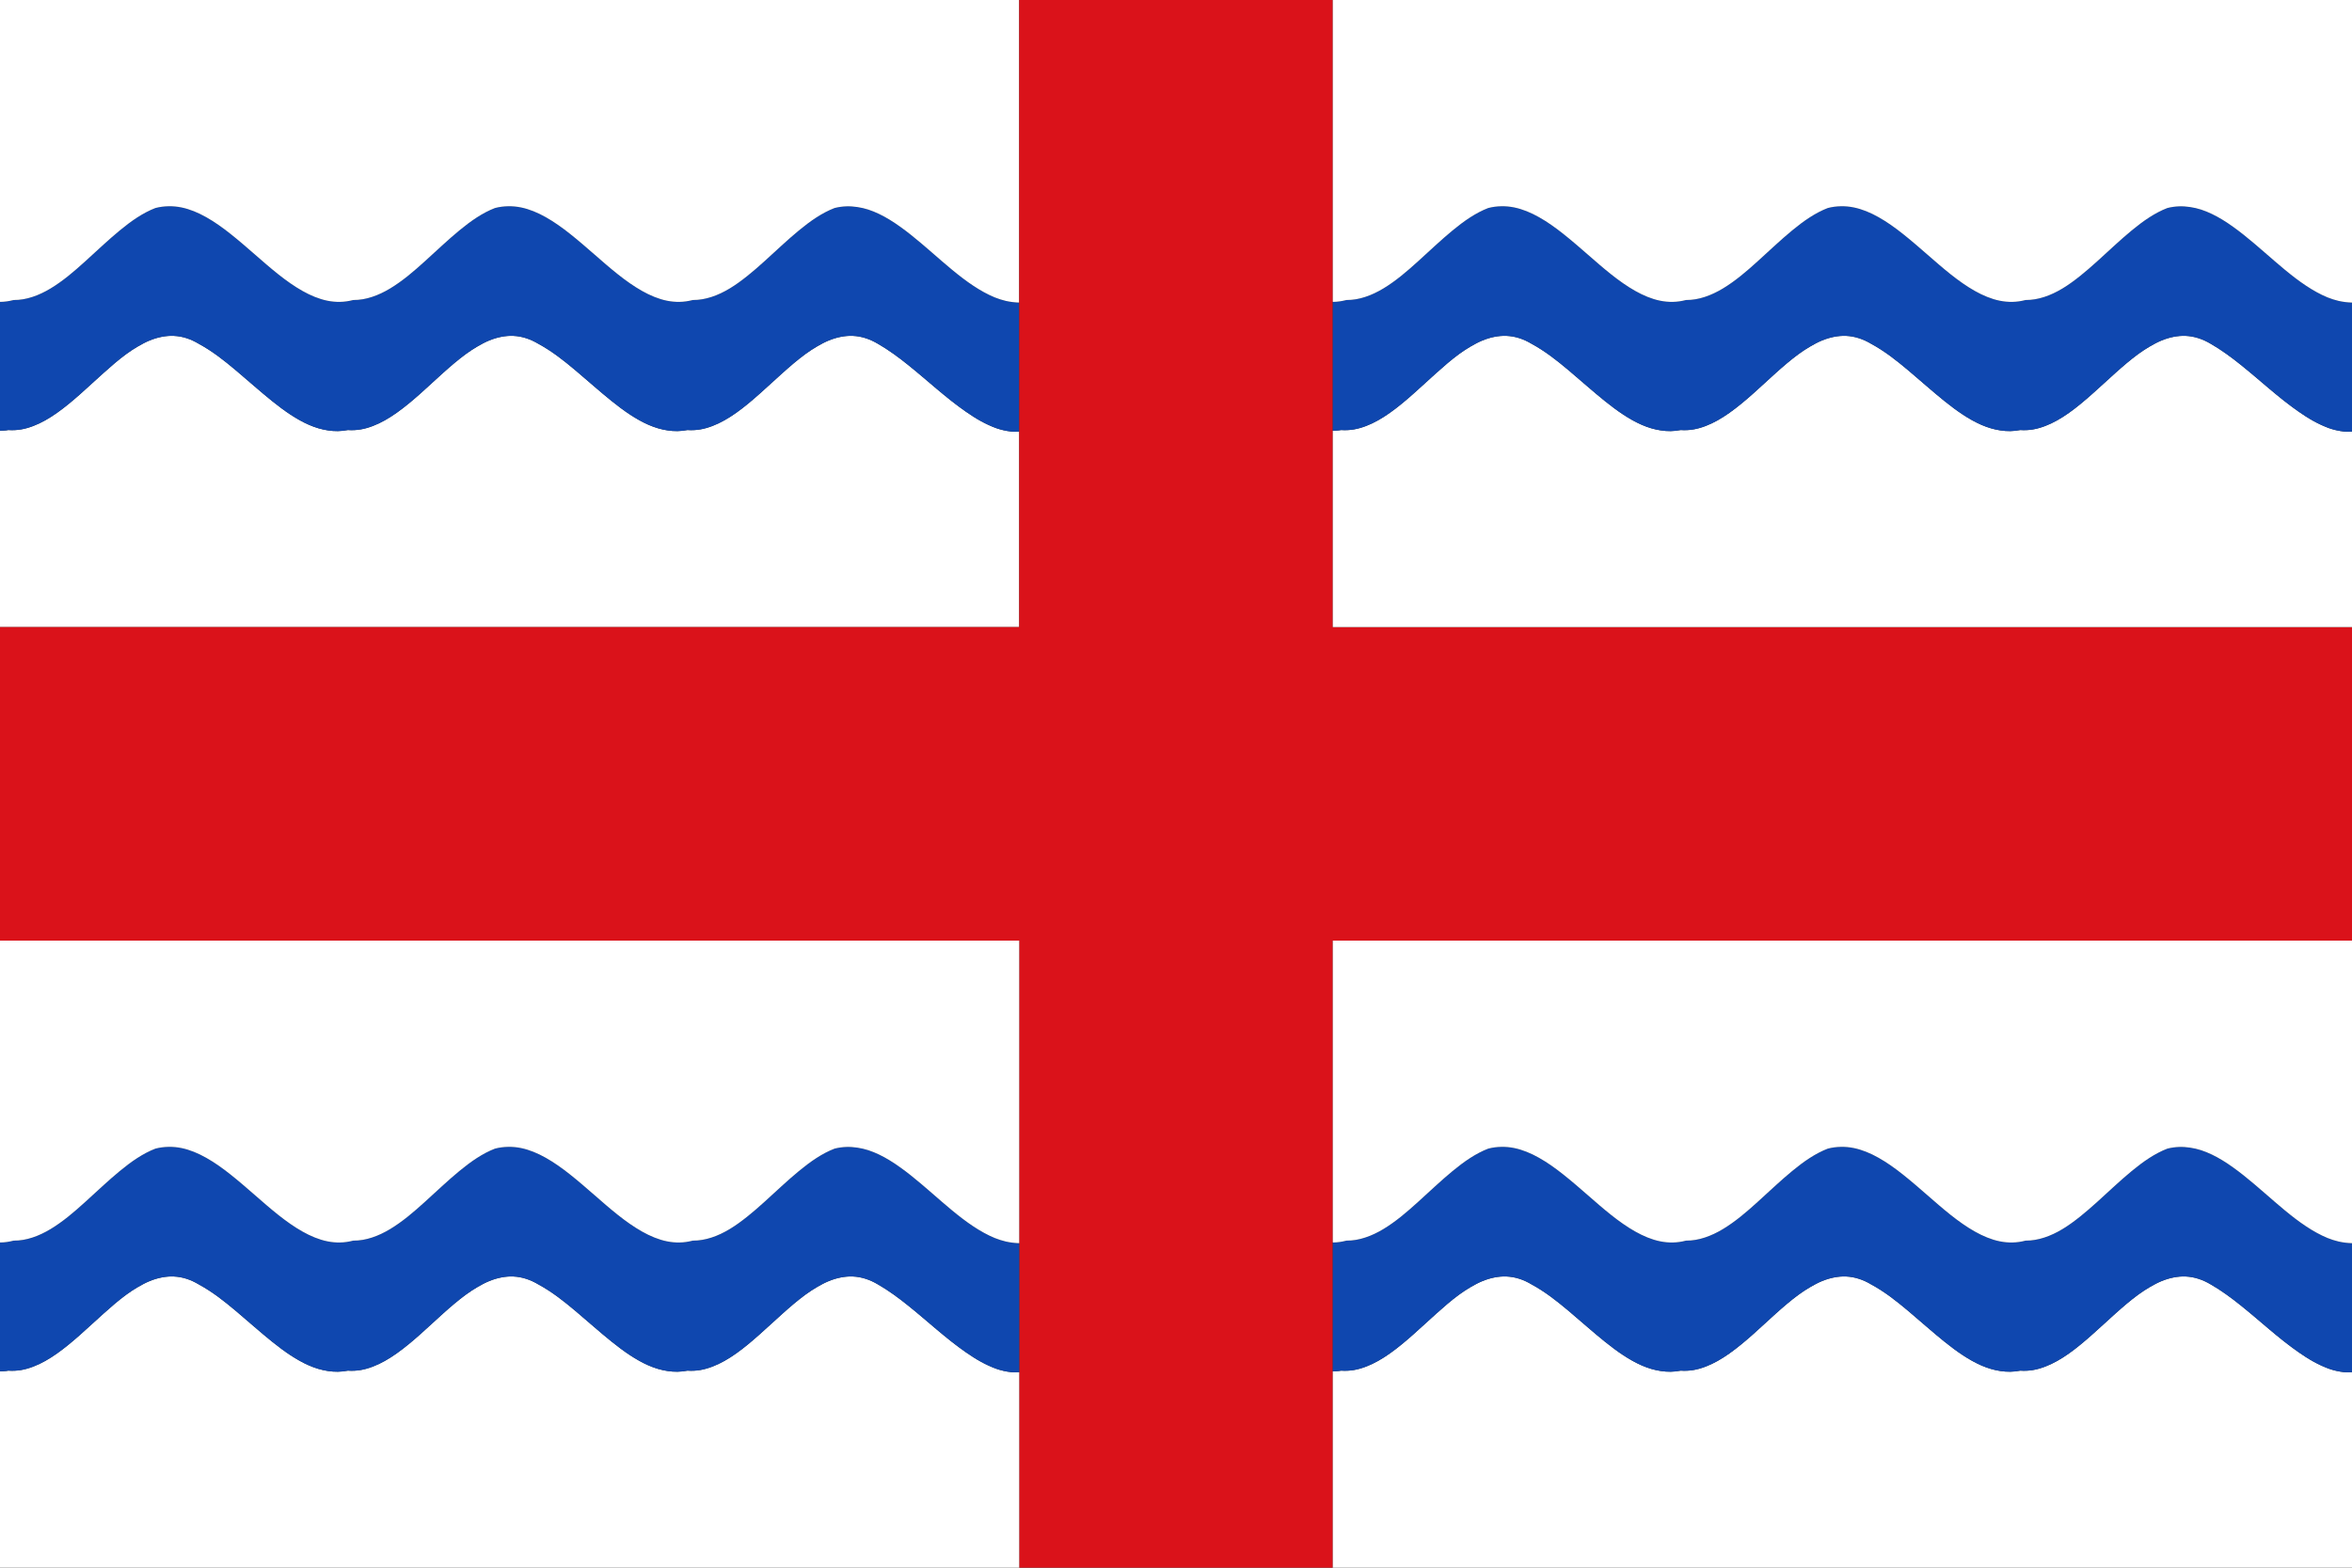
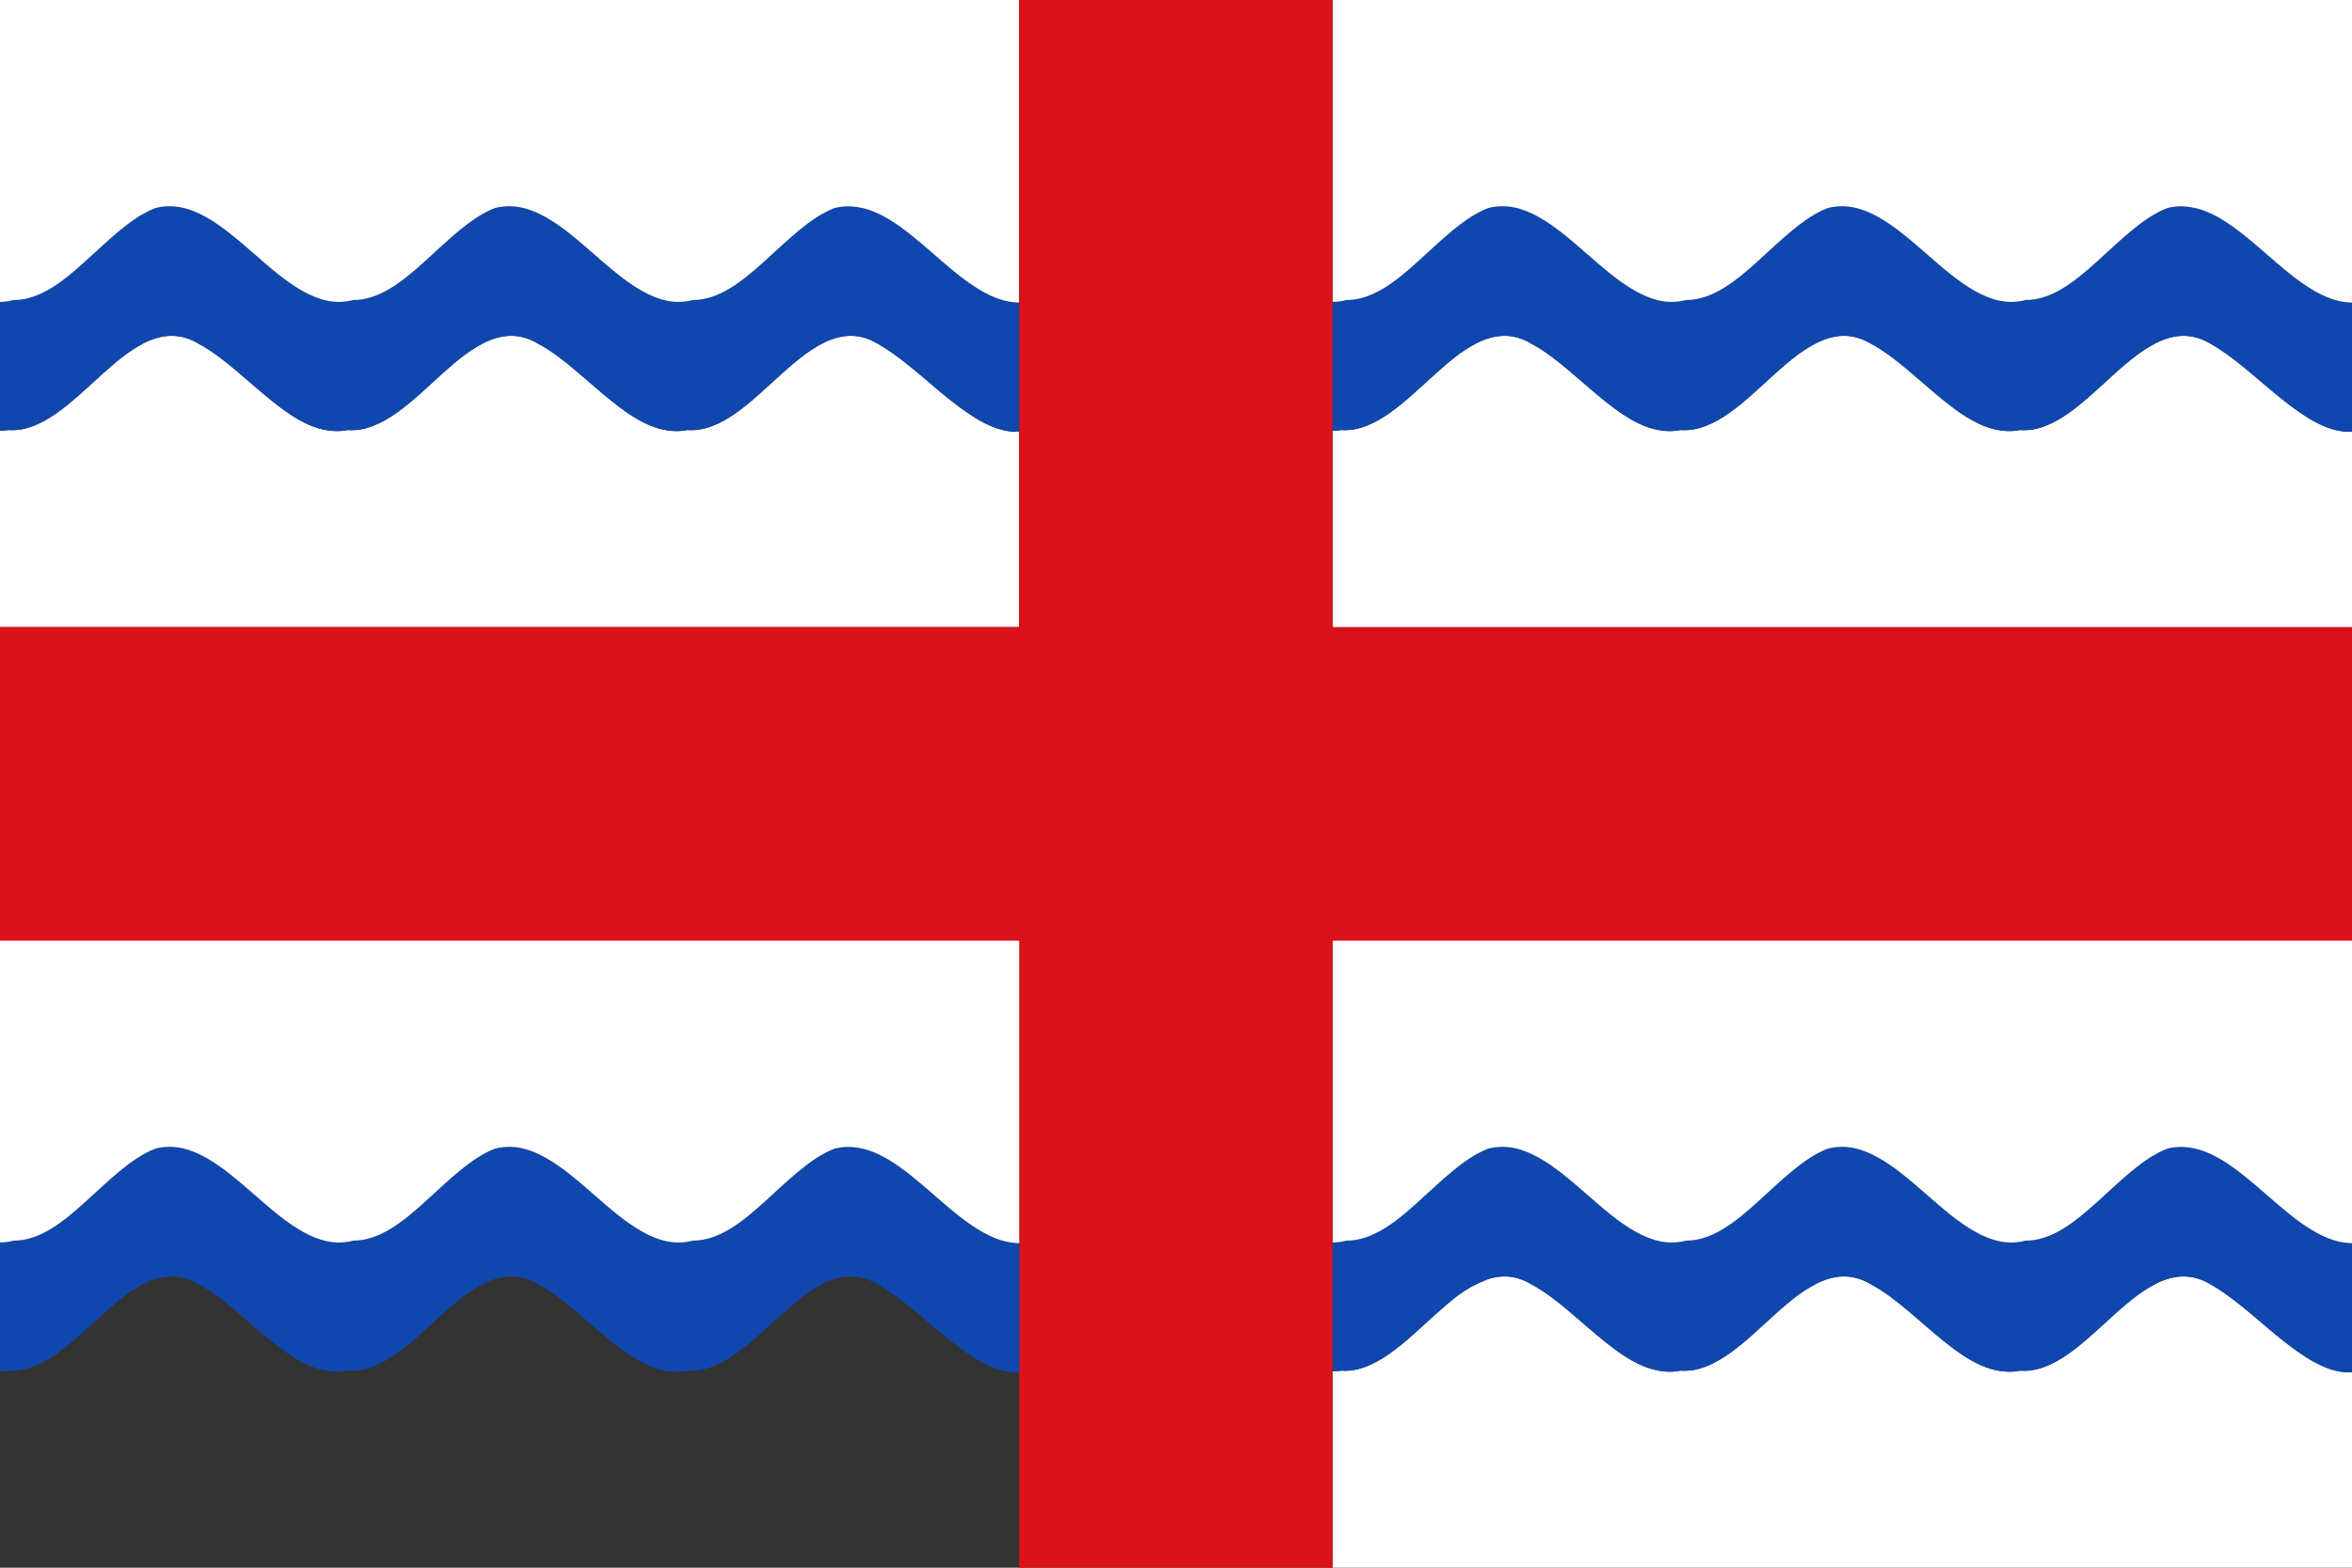
<svg xmlns="http://www.w3.org/2000/svg" xmlns:ns1="http://sodipodi.sourceforge.net/DTD/sodipodi-0.dtd" xmlns:ns2="http://www.inkscape.org/namespaces/inkscape" width="750" height="500" id="svg4137" ns1:version="0.32" ns2:version="0.45.1" version="1.0" ns1:docbase="C:\TIIKERI\Liput\Espanja\Castilla y Léon\León - kunnat\svg" ns1:docname="Santa_Cristina_de_Valmadrigal.svg" ns2:output_extension="org.inkscape.output.svg.inkscape">
  <rect width="100%" height="100%" fill="#333333" stroke="none" />
  <defs id="defs4139" />
  <ns1:namedview id="base" pagecolor="#ffffff" bordercolor="#666666" borderopacity="1.0" gridtolerance="10000" guidetolerance="10" objecttolerance="10" ns2:pageopacity="0.0" ns2:pageshadow="2" ns2:zoom="0.695835" ns2:cx="363.62069" ns2:cy="256.25328" ns2:document-units="px" ns2:current-layer="layer1" height="500px" width="750px" showguides="true" ns2:guide-bbox="true" ns2:window-width="1024" ns2:window-height="712" ns2:window-x="-4" ns2:window-y="-4">
    <ns1:guide orientation="vertical" position="0" id="guide4210" />
  </ns1:namedview>
  <g ns2:label="Layer 1" ns2:groupmode="layer" id="layer1">
    <g id="g4269">
      <g id="g4240">
        <path style="fill:#ffffff;fill-opacity:1;stroke:none;stroke-opacity:1" d="M 325 137.656 C 324.114 137.664 323.235 137.727 322.344 137.625 C 320.771 137.445 319.204 137.093 317.594 136.531 C 315.948 135.917 314.32 135.164 312.719 134.281 C 311.118 133.398 309.536 132.367 307.969 131.281 C 304.834 129.109 301.755 126.617 298.688 124.031 C 295.62 121.445 292.556 118.783 289.469 116.312 C 287.925 115.077 286.377 113.888 284.812 112.781 C 283.248 111.674 281.66 110.631 280.062 109.719 C 278.68 108.882 277.314 108.269 275.969 107.844 C 274.623 107.419 273.313 107.187 272 107.125 C 270.687 107.063 269.379 107.186 268.094 107.438 C 266.809 107.689 265.543 108.077 264.281 108.594 C 263.019 109.111 261.775 109.766 260.531 110.5 C 259.288 111.234 258.042 112.036 256.812 112.938 C 254.353 114.74 251.903 116.85 249.469 119.031 C 247.035 121.213 244.602 123.485 242.156 125.656 C 239.71 127.827 237.278 129.886 234.781 131.656 C 233.533 132.541 232.268 133.351 231 134.062 C 229.732 134.774 228.448 135.385 227.156 135.875 C 225.864 136.365 224.571 136.75 223.25 136.969 C 221.929 137.188 220.574 137.257 219.219 137.156 C 218.149 137.367 217.081 137.48 216.031 137.5 C 214.981 137.52 213.939 137.432 212.906 137.281 C 210.841 136.979 208.818 136.372 206.812 135.5 C 204.807 134.628 202.837 133.507 200.875 132.219 C 198.913 130.931 196.966 129.457 195.031 127.906 C 191.162 124.804 187.32 121.328 183.469 118.094 C 181.543 116.476 179.632 114.921 177.688 113.5 C 175.743 112.079 173.761 110.789 171.781 109.719 C 170.398 108.883 169.033 108.269 167.688 107.844 C 166.342 107.419 165.032 107.187 163.719 107.125 C 162.406 107.063 161.098 107.186 159.812 107.438 C 158.527 107.689 157.262 108.077 156 108.594 C 154.738 109.111 153.494 109.766 152.25 110.5 C 151.006 111.234 149.761 112.036 148.531 112.938 C 146.071 114.74 143.622 116.85 141.188 119.031 C 138.753 121.213 136.352 123.485 133.906 125.656 C 131.46 127.827 128.996 129.886 126.5 131.656 C 125.252 132.541 123.987 133.351 122.719 134.062 C 121.451 134.774 120.167 135.385 118.875 135.875 C 117.583 136.365 116.29 136.75 114.969 136.969 C 113.647 137.188 112.293 137.257 110.938 137.156 C 109.868 137.367 108.8 137.48 107.75 137.5 C 106.7 137.52 105.657 137.432 104.625 137.281 C 102.56 136.979 100.537 136.372 98.531 135.5 C 96.526 134.628 94.556 133.507 92.594 132.219 C 90.631 130.931 88.684 129.457 86.75 127.906 C 82.881 124.804 79.039 121.328 75.188 118.094 C 73.262 116.476 71.351 114.921 69.406 113.5 C 67.461 112.079 65.48 110.789 63.5 109.719 C 62.117 108.883 60.783 108.269 59.438 107.844 C 58.092 107.419 56.75 107.187 55.438 107.125 C 54.125 107.063 52.816 107.186 51.531 107.438 C 50.246 107.689 48.981 108.077 47.719 108.594 C 46.457 109.111 45.212 109.766 43.969 110.5 C 42.725 111.234 41.48 112.036 40.25 112.938 C 37.79 114.74 35.372 116.85 32.938 119.031 C 30.503 121.213 28.071 123.485 25.625 125.656 C 23.179 127.827 20.715 129.886 18.219 131.656 C 16.971 132.541 15.705 133.351 14.438 134.062 C 13.17 134.774 11.886 135.385 10.594 135.875 C 9.301 136.365 8.009 136.75 6.688 136.969 C 5.366 137.188 4.012 137.257 2.656 137.156 C 1.759 137.351 0.883 137.322 0 137.375 L 0 200 L 325 200 L 325 137.656 z " id="path4238" />
        <path style="fill:#0f47af;fill-opacity:1;stroke:none;stroke-opacity:1" d="M 325 96.5 C 323.589 96.463 322.164 96.296 320.719 95.969 C 319.535 95.683 318.349 95.314 317.188 94.844 C 316.026 94.374 314.892 93.812 313.75 93.188 C 311.465 91.939 309.198 90.408 306.969 88.719 C 302.509 85.34 298.154 81.32 293.75 77.594 C 291.548 75.731 289.323 73.94 287.094 72.344 C 284.864 70.747 282.628 69.344 280.344 68.25 C 279.202 67.703 278.036 67.221 276.875 66.844 C 275.714 66.467 274.558 66.209 273.375 66.031 C 272.192 65.854 270.99 65.761 269.781 65.812 C 268.572 65.864 267.363 66.034 266.125 66.344 C 264.166 67.096 262.234 68.128 260.344 69.344 C 258.454 70.559 256.595 71.981 254.75 73.5 C 251.06 76.539 247.426 80.017 243.781 83.312 C 241.959 84.96 240.127 86.559 238.281 88.031 C 236.436 89.504 234.579 90.862 232.688 92 C 230.796 93.138 228.898 94.045 226.938 94.688 C 225.957 95.009 224.939 95.27 223.938 95.438 C 222.936 95.605 221.932 95.693 220.906 95.688 C 219.494 96.06 218.096 96.254 216.719 96.281 C 215.342 96.308 214.003 96.179 212.656 95.906 C 211.309 95.634 209.978 95.214 208.656 94.688 C 207.335 94.161 206.019 93.515 204.719 92.781 C 202.118 91.314 199.546 89.49 197 87.469 C 194.454 85.448 191.935 83.237 189.406 81.031 C 186.878 78.826 184.329 76.615 181.781 74.594 C 179.233 72.573 176.668 70.749 174.062 69.281 C 172.76 68.547 171.449 67.902 170.125 67.375 C 168.801 66.848 167.475 66.43 166.125 66.156 C 164.775 65.883 163.412 65.755 162.031 65.781 C 160.65 65.808 159.26 65.972 157.844 66.344 C 155.885 67.096 153.953 68.128 152.062 69.344 C 150.172 70.559 148.313 71.981 146.469 73.5 C 142.779 76.539 139.145 80.017 135.5 83.312 C 133.678 84.96 131.877 86.559 130.031 88.031 C 128.186 89.504 126.298 90.862 124.406 92 C 122.515 93.138 120.616 94.045 118.656 94.688 C 117.676 95.009 116.689 95.27 115.688 95.438 C 114.686 95.605 113.651 95.693 112.625 95.688 C 111.213 96.06 109.814 96.254 108.438 96.281 C 107.061 96.308 105.722 96.179 104.375 95.906 C 103.028 95.634 101.696 95.214 100.375 94.688 C 99.054 94.161 97.738 93.515 96.438 92.781 C 93.836 91.314 91.265 89.49 88.719 87.469 C 86.173 85.448 83.653 83.237 81.125 81.031 C 78.597 78.826 76.048 76.615 73.5 74.594 C 70.952 72.573 68.387 70.749 65.781 69.281 C 64.478 68.547 63.168 67.902 61.844 67.375 C 60.52 66.848 59.194 66.43 57.844 66.156 C 56.494 65.883 55.131 65.755 53.75 65.781 C 52.369 65.808 50.979 65.972 49.562 66.344 C 47.604 67.096 45.671 68.128 43.781 69.344 C 41.891 70.559 40.032 71.981 38.188 73.5 C 34.498 76.539 30.863 80.017 27.219 83.312 C 25.396 84.96 23.595 86.559 21.75 88.031 C 19.905 89.504 18.016 90.862 16.125 92 C 14.234 93.138 12.335 94.045 10.375 94.688 C 9.395 95.009 8.408 95.27 7.406 95.438 C 6.405 95.605 5.37 95.693 4.344 95.688 C 2.932 96.06 1.564 96.254 0.188 96.281 C 0.124 96.282 0.063 96.249 0 96.25 L 0 137.375 C 0.883 137.322 1.759 137.351 2.656 137.156 C 4.012 137.257 5.366 137.188 6.688 136.969 C 8.009 136.75 9.301 136.365 10.594 135.875 C 11.886 135.385 13.17 134.774 14.438 134.062 C 15.705 133.351 16.971 132.541 18.219 131.656 C 20.715 129.886 23.179 127.827 25.625 125.656 C 28.071 123.485 30.503 121.213 32.938 119.031 C 35.372 116.85 37.79 114.74 40.25 112.938 C 41.48 112.036 42.725 111.234 43.969 110.5 C 45.212 109.766 46.457 109.111 47.719 108.594 C 48.981 108.077 50.246 107.689 51.531 107.438 C 52.816 107.186 54.125 107.063 55.438 107.125 C 56.75 107.187 58.092 107.419 59.438 107.844 C 60.783 108.269 62.117 108.883 63.5 109.719 C 65.48 110.789 67.461 112.079 69.406 113.5 C 71.351 114.921 73.262 116.476 75.188 118.094 C 79.039 121.328 82.881 124.804 86.75 127.906 C 88.684 129.457 90.631 130.931 92.594 132.219 C 94.556 133.507 96.526 134.628 98.531 135.5 C 100.537 136.372 102.56 136.979 104.625 137.281 C 105.657 137.432 106.7 137.52 107.75 137.5 C 108.8 137.48 109.868 137.367 110.938 137.156 C 112.293 137.257 113.647 137.188 114.969 136.969 C 116.29 136.75 117.583 136.365 118.875 135.875 C 120.167 135.385 121.451 134.774 122.719 134.062 C 123.987 133.351 125.252 132.541 126.5 131.656 C 128.996 129.886 131.46 127.827 133.906 125.656 C 136.352 123.485 138.753 121.213 141.188 119.031 C 143.622 116.85 146.071 114.74 148.531 112.938 C 149.761 112.036 151.006 111.234 152.25 110.5 C 153.494 109.766 154.738 109.111 156 108.594 C 157.262 108.077 158.527 107.689 159.812 107.438 C 161.098 107.186 162.406 107.063 163.719 107.125 C 165.032 107.187 166.342 107.419 167.688 107.844 C 169.033 108.269 170.398 108.883 171.781 109.719 C 173.761 110.789 175.743 112.079 177.688 113.5 C 179.632 114.921 181.543 116.476 183.469 118.094 C 187.32 121.328 191.162 124.804 195.031 127.906 C 196.966 129.457 198.913 130.931 200.875 132.219 C 202.837 133.507 204.807 134.628 206.812 135.5 C 208.818 136.372 210.841 136.979 212.906 137.281 C 213.939 137.432 214.981 137.52 216.031 137.5 C 217.081 137.48 218.149 137.367 219.219 137.156 C 220.574 137.257 221.929 137.188 223.25 136.969 C 224.571 136.75 225.864 136.365 227.156 135.875 C 228.448 135.385 229.732 134.774 231 134.062 C 232.268 133.351 233.533 132.541 234.781 131.656 C 237.278 129.886 239.71 127.827 242.156 125.656 C 244.602 123.485 247.035 121.213 249.469 119.031 C 251.903 116.85 254.353 114.74 256.812 112.938 C 258.042 112.036 259.288 111.234 260.531 110.5 C 261.775 109.766 263.019 109.111 264.281 108.594 C 265.543 108.077 266.809 107.689 268.094 107.438 C 269.379 107.186 270.687 107.063 272 107.125 C 273.313 107.187 274.623 107.419 275.969 107.844 C 277.314 108.269 278.68 108.882 280.062 109.719 C 281.66 110.631 283.248 111.674 284.812 112.781 C 286.377 113.888 287.925 115.077 289.469 116.312 C 292.556 118.783 295.62 121.445 298.688 124.031 C 301.755 126.617 304.834 129.109 307.969 131.281 C 309.536 132.367 311.118 133.398 312.719 134.281 C 314.32 135.164 315.948 135.917 317.594 136.531 C 319.204 137.093 320.771 137.445 322.344 137.625 C 323.235 137.727 324.114 137.664 325 137.656 L 325 96.5 z " id="path4236" />
        <path style="fill:#ffffff;fill-opacity:1;stroke:none;stroke-opacity:1" d="M 0 0 L 0 96.25 C 0.063 96.249 0.124 96.282 0.188 96.281 C 1.564 96.254 2.932 96.06 4.344 95.688 C 5.37 95.693 6.405 95.605 7.406 95.438 C 8.408 95.27 9.395 95.009 10.375 94.688 C 12.335 94.045 14.234 93.138 16.125 92 C 18.016 90.862 19.905 89.504 21.75 88.031 C 23.595 86.559 25.396 84.96 27.219 83.312 C 30.863 80.017 34.498 76.539 38.188 73.5 C 40.032 71.981 41.891 70.559 43.781 69.344 C 45.671 68.128 47.604 67.096 49.562 66.344 C 50.979 65.972 52.369 65.808 53.75 65.781 C 55.131 65.755 56.494 65.883 57.844 66.156 C 59.194 66.43 60.52 66.848 61.844 67.375 C 63.168 67.902 64.478 68.547 65.781 69.281 C 68.387 70.749 70.952 72.573 73.5 74.594 C 76.048 76.615 78.597 78.826 81.125 81.031 C 83.653 83.237 86.173 85.448 88.719 87.469 C 91.265 89.49 93.836 91.314 96.438 92.781 C 97.738 93.515 99.054 94.161 100.375 94.688 C 101.696 95.214 103.028 95.634 104.375 95.906 C 105.722 96.179 107.061 96.308 108.438 96.281 C 109.814 96.254 111.213 96.06 112.625 95.688 C 113.651 95.693 114.686 95.605 115.688 95.438 C 116.689 95.27 117.676 95.009 118.656 94.688 C 120.616 94.045 122.515 93.138 124.406 92 C 126.298 90.862 128.186 89.504 130.031 88.031 C 131.877 86.559 133.678 84.96 135.5 83.312 C 139.145 80.017 142.779 76.539 146.469 73.5 C 148.313 71.981 150.172 70.559 152.062 69.344 C 153.953 68.128 155.885 67.096 157.844 66.344 C 159.26 65.972 160.65 65.808 162.031 65.781 C 163.412 65.755 164.775 65.883 166.125 66.156 C 167.475 66.43 168.801 66.848 170.125 67.375 C 171.449 67.902 172.76 68.547 174.062 69.281 C 176.668 70.749 179.233 72.573 181.781 74.594 C 184.329 76.615 186.878 78.826 189.406 81.031 C 191.935 83.237 194.454 85.448 197 87.469 C 199.546 89.49 202.118 91.314 204.719 92.781 C 206.019 93.515 207.335 94.161 208.656 94.688 C 209.978 95.214 211.309 95.634 212.656 95.906 C 214.003 96.179 215.342 96.308 216.719 96.281 C 218.096 96.254 219.494 96.06 220.906 95.688 C 221.932 95.693 222.936 95.605 223.938 95.438 C 224.939 95.27 225.957 95.009 226.938 94.688 C 228.898 94.045 230.796 93.138 232.688 92 C 234.579 90.862 236.436 89.504 238.281 88.031 C 240.127 86.559 241.959 84.96 243.781 83.312 C 247.426 80.017 251.06 76.539 254.75 73.5 C 256.595 71.981 258.454 70.559 260.344 69.344 C 262.234 68.128 264.166 67.096 266.125 66.344 C 267.363 66.034 268.572 65.864 269.781 65.812 C 270.99 65.761 272.192 65.854 273.375 66.031 C 274.558 66.209 275.714 66.467 276.875 66.844 C 278.036 67.221 279.202 67.703 280.344 68.25 C 282.628 69.344 284.864 70.747 287.094 72.344 C 289.323 73.94 291.548 75.731 293.75 77.594 C 298.154 81.32 302.509 85.34 306.969 88.719 C 309.198 90.408 311.465 91.939 313.75 93.188 C 314.892 93.812 316.026 94.374 317.188 94.844 C 318.349 95.314 319.535 95.683 320.719 95.969 C 322.164 96.296 323.589 96.463 325 96.5 L 325 0 L 0 0 z " id="rect4220" />
      </g>
      <rect y="0" x="325" height="500" width="100" id="rect4147" style="opacity:1;fill:#da121a;fill-opacity:1;stroke:none;stroke-opacity:1" />
      <rect transform="matrix(0,1,-1,0,0,0)" y="-750" x="200" height="750" width="100" id="rect4149" style="opacity:1;fill:#da121a;fill-opacity:1;stroke:none;stroke-opacity:1" />
      <g transform="translate(425,0)" id="g4245">
        <path style="fill:#ffffff;fill-opacity:1;stroke:none;stroke-opacity:1" d="M 325,137.656 C 324.114,137.664 323.235,137.727 322.344,137.625 C 320.771,137.445 319.204,137.093 317.594,136.531 C 315.948,135.917 314.32,135.164 312.719,134.281 C 311.118,133.398 309.536,132.367 307.969,131.281 C 304.834,129.109 301.755,126.617 298.688,124.031 C 295.62,121.445 292.556,118.783 289.469,116.312 C 287.925,115.077 286.377,113.888 284.812,112.781 C 283.248,111.674 281.66,110.631 280.062,109.719 C 278.68,108.882 277.314,108.269 275.969,107.844 C 274.623,107.419 273.313,107.187 272,107.125 C 270.687,107.063 269.379,107.186 268.094,107.438 C 266.809,107.689 265.543,108.077 264.281,108.594 C 263.019,109.111 261.775,109.766 260.531,110.5 C 259.288,111.234 258.042,112.036 256.812,112.938 C 254.353,114.74 251.903,116.85 249.469,119.031 C 247.035,121.213 244.602,123.485 242.156,125.656 C 239.71,127.827 237.278,129.886 234.781,131.656 C 233.533,132.541 232.268,133.351 231,134.062 C 229.732,134.774 228.448,135.385 227.156,135.875 C 225.864,136.365 224.571,136.75 223.25,136.969 C 221.929,137.188 220.574,137.257 219.219,137.156 C 218.149,137.367 217.081,137.48 216.031,137.5 C 214.981,137.52 213.939,137.432 212.906,137.281 C 210.841,136.979 208.818,136.372 206.812,135.5 C 204.807,134.628 202.837,133.507 200.875,132.219 C 198.913,130.931 196.966,129.457 195.031,127.906 C 191.162,124.804 187.32,121.328 183.469,118.094 C 181.543,116.476 179.632,114.921 177.688,113.5 C 175.743,112.079 173.761,110.789 171.781,109.719 C 170.398,108.883 169.033,108.269 167.688,107.844 C 166.342,107.419 165.032,107.187 163.719,107.125 C 162.406,107.063 161.098,107.186 159.812,107.438 C 158.527,107.689 157.262,108.077 156,108.594 C 154.738,109.111 153.494,109.766 152.25,110.5 C 151.006,111.234 149.761,112.036 148.531,112.938 C 146.071,114.74 143.622,116.85 141.188,119.031 C 138.753,121.213 136.352,123.485 133.906,125.656 C 131.46,127.827 128.996,129.886 126.5,131.656 C 125.252,132.541 123.987,133.351 122.719,134.062 C 121.451,134.774 120.167,135.385 118.875,135.875 C 117.583,136.365 116.29,136.75 114.969,136.969 C 113.647,137.188 112.293,137.257 110.938,137.156 C 109.868,137.367 108.8,137.48 107.75,137.5 C 106.7,137.52 105.657,137.432 104.625,137.281 C 102.56,136.979 100.537,136.372 98.531,135.5 C 96.526,134.628 94.556,133.507 92.594,132.219 C 90.631,130.931 88.684,129.457 86.75,127.906 C 82.881,124.804 79.039,121.328 75.188,118.094 C 73.262,116.476 71.351,114.921 69.406,113.5 C 67.461,112.079 65.48,110.789 63.5,109.719 C 62.117,108.883 60.783,108.269 59.438,107.844 C 58.092,107.419 56.75,107.187 55.438,107.125 C 54.125,107.063 52.816,107.186 51.531,107.438 C 50.246,107.689 48.981,108.077 47.719,108.594 C 46.457,109.111 45.212,109.766 43.969,110.5 C 42.725,111.234 41.48,112.036 40.25,112.938 C 37.79,114.74 35.372,116.85 32.938,119.031 C 30.503,121.213 28.071,123.485 25.625,125.656 C 23.179,127.827 20.715,129.886 18.219,131.656 C 16.971,132.541 15.705,133.351 14.438,134.062 C 13.17,134.774 11.886,135.385 10.594,135.875 C 9.301,136.365 8.009,136.75 6.688,136.969 C 5.366,137.188 4.012,137.257 2.656,137.156 C 1.759,137.351 0.883,137.322 0,137.375 L 0,200 L 325,200 L 325,137.656 z " id="path4247" />
        <path style="fill:#0f47af;fill-opacity:1;stroke:none;stroke-opacity:1" d="M 325,96.5 C 323.589,96.463 322.164,96.296 320.719,95.969 C 319.535,95.683 318.349,95.314 317.188,94.844 C 316.026,94.374 314.892,93.812 313.75,93.188 C 311.465,91.939 309.198,90.408 306.969,88.719 C 302.509,85.34 298.154,81.32 293.75,77.594 C 291.548,75.731 289.323,73.94 287.094,72.344 C 284.864,70.747 282.628,69.344 280.344,68.25 C 279.202,67.703 278.036,67.221 276.875,66.844 C 275.714,66.467 274.558,66.209 273.375,66.031 C 272.192,65.854 270.99,65.761 269.781,65.812 C 268.572,65.864 267.363,66.034 266.125,66.344 C 264.166,67.096 262.234,68.128 260.344,69.344 C 258.454,70.559 256.595,71.981 254.75,73.5 C 251.06,76.539 247.426,80.017 243.781,83.312 C 241.959,84.96 240.127,86.559 238.281,88.031 C 236.436,89.504 234.579,90.862 232.688,92 C 230.796,93.138 228.898,94.045 226.938,94.688 C 225.957,95.009 224.939,95.27 223.938,95.438 C 222.936,95.605 221.932,95.693 220.906,95.688 C 219.494,96.06 218.096,96.254 216.719,96.281 C 215.342,96.308 214.003,96.179 212.656,95.906 C 211.309,95.634 209.978,95.214 208.656,94.688 C 207.335,94.161 206.019,93.515 204.719,92.781 C 202.118,91.314 199.546,89.49 197,87.469 C 194.454,85.448 191.935,83.237 189.406,81.031 C 186.878,78.826 184.329,76.615 181.781,74.594 C 179.233,72.573 176.668,70.749 174.062,69.281 C 172.76,68.547 171.449,67.902 170.125,67.375 C 168.801,66.848 167.475,66.43 166.125,66.156 C 164.775,65.883 163.412,65.755 162.031,65.781 C 160.65,65.808 159.26,65.972 157.844,66.344 C 155.885,67.096 153.953,68.128 152.062,69.344 C 150.172,70.559 148.313,71.981 146.469,73.5 C 142.779,76.539 139.145,80.017 135.5,83.312 C 133.678,84.96 131.877,86.559 130.031,88.031 C 128.186,89.504 126.298,90.862 124.406,92 C 122.515,93.138 120.616,94.045 118.656,94.688 C 117.676,95.009 116.689,95.27 115.688,95.438 C 114.686,95.605 113.651,95.693 112.625,95.688 C 111.213,96.06 109.814,96.254 108.438,96.281 C 107.061,96.308 105.722,96.179 104.375,95.906 C 103.028,95.634 101.696,95.214 100.375,94.688 C 99.054,94.161 97.738,93.515 96.438,92.781 C 93.836,91.314 91.265,89.49 88.719,87.469 C 86.173,85.448 83.653,83.237 81.125,81.031 C 78.597,78.826 76.048,76.615 73.5,74.594 C 70.952,72.573 68.387,70.749 65.781,69.281 C 64.478,68.547 63.168,67.902 61.844,67.375 C 60.52,66.848 59.194,66.43 57.844,66.156 C 56.494,65.883 55.131,65.755 53.75,65.781 C 52.369,65.808 50.979,65.972 49.562,66.344 C 47.604,67.096 45.671,68.128 43.781,69.344 C 41.891,70.559 40.032,71.981 38.188,73.5 C 34.498,76.539 30.863,80.017 27.219,83.312 C 25.396,84.96 23.595,86.559 21.75,88.031 C 19.905,89.504 18.016,90.862 16.125,92 C 14.234,93.138 12.335,94.045 10.375,94.688 C 9.395,95.009 8.408,95.27 7.406,95.438 C 6.405,95.605 5.37,95.693 4.344,95.688 C 2.932,96.06 1.564,96.254 0.188,96.281 C 0.124,96.282 0.063,96.249 0,96.25 L 0,137.375 C 0.883,137.322 1.759,137.351 2.656,137.156 C 4.012,137.257 5.366,137.188 6.688,136.969 C 8.009,136.75 9.301,136.365 10.594,135.875 C 11.886,135.385 13.17,134.774 14.438,134.062 C 15.705,133.351 16.971,132.541 18.219,131.656 C 20.715,129.886 23.179,127.827 25.625,125.656 C 28.071,123.485 30.503,121.213 32.938,119.031 C 35.372,116.85 37.79,114.74 40.25,112.938 C 41.48,112.036 42.725,111.234 43.969,110.5 C 45.212,109.766 46.457,109.111 47.719,108.594 C 48.981,108.077 50.246,107.689 51.531,107.438 C 52.816,107.186 54.125,107.063 55.438,107.125 C 56.75,107.187 58.092,107.419 59.438,107.844 C 60.783,108.269 62.117,108.883 63.5,109.719 C 65.48,110.789 67.461,112.079 69.406,113.5 C 71.351,114.921 73.262,116.476 75.188,118.094 C 79.039,121.328 82.881,124.804 86.75,127.906 C 88.684,129.457 90.631,130.931 92.594,132.219 C 94.556,133.507 96.526,134.628 98.531,135.5 C 100.537,136.372 102.56,136.979 104.625,137.281 C 105.657,137.432 106.7,137.52 107.75,137.5 C 108.8,137.48 109.868,137.367 110.938,137.156 C 112.293,137.257 113.647,137.188 114.969,136.969 C 116.29,136.75 117.583,136.365 118.875,135.875 C 120.167,135.385 121.451,134.774 122.719,134.062 C 123.987,133.351 125.252,132.541 126.5,131.656 C 128.996,129.886 131.46,127.827 133.906,125.656 C 136.352,123.485 138.753,121.213 141.188,119.031 C 143.622,116.85 146.071,114.74 148.531,112.938 C 149.761,112.036 151.006,111.234 152.25,110.5 C 153.494,109.766 154.738,109.111 156,108.594 C 157.262,108.077 158.527,107.689 159.812,107.438 C 161.098,107.186 162.406,107.063 163.719,107.125 C 165.032,107.187 166.342,107.419 167.688,107.844 C 169.033,108.269 170.398,108.883 171.781,109.719 C 173.761,110.789 175.743,112.079 177.688,113.5 C 179.632,114.921 181.543,116.476 183.469,118.094 C 187.32,121.328 191.162,124.804 195.031,127.906 C 196.966,129.457 198.913,130.931 200.875,132.219 C 202.837,133.507 204.807,134.628 206.812,135.5 C 208.818,136.372 210.841,136.979 212.906,137.281 C 213.939,137.432 214.981,137.52 216.031,137.5 C 217.081,137.48 218.149,137.367 219.219,137.156 C 220.574,137.257 221.929,137.188 223.25,136.969 C 224.571,136.75 225.864,136.365 227.156,135.875 C 228.448,135.385 229.732,134.774 231,134.062 C 232.268,133.351 233.533,132.541 234.781,131.656 C 237.278,129.886 239.71,127.827 242.156,125.656 C 244.602,123.485 247.035,121.213 249.469,119.031 C 251.903,116.85 254.353,114.74 256.812,112.938 C 258.042,112.036 259.288,111.234 260.531,110.5 C 261.775,109.766 263.019,109.111 264.281,108.594 C 265.543,108.077 266.809,107.689 268.094,107.438 C 269.379,107.186 270.687,107.063 272,107.125 C 273.313,107.187 274.623,107.419 275.969,107.844 C 277.314,108.269 278.68,108.882 280.062,109.719 C 281.66,110.631 283.248,111.674 284.812,112.781 C 286.377,113.888 287.925,115.077 289.469,116.312 C 292.556,118.783 295.62,121.445 298.688,124.031 C 301.755,126.617 304.834,129.109 307.969,131.281 C 309.536,132.367 311.118,133.398 312.719,134.281 C 314.32,135.164 315.948,135.917 317.594,136.531 C 319.204,137.093 320.771,137.445 322.344,137.625 C 323.235,137.727 324.114,137.664 325,137.656 L 325,96.5 z " id="path4249" />
        <path style="fill:#ffffff;fill-opacity:1;stroke:none;stroke-opacity:1" d="M 0,0 L 0,96.25 C 0.063,96.249 0.124,96.282 0.188,96.281 C 1.564,96.254 2.932,96.06 4.344,95.688 C 5.37,95.693 6.405,95.605 7.406,95.438 C 8.408,95.27 9.395,95.009 10.375,94.688 C 12.335,94.045 14.234,93.138 16.125,92 C 18.016,90.862 19.905,89.504 21.75,88.031 C 23.595,86.559 25.396,84.96 27.219,83.312 C 30.863,80.017 34.498,76.539 38.188,73.5 C 40.032,71.981 41.891,70.559 43.781,69.344 C 45.671,68.128 47.604,67.096 49.562,66.344 C 50.979,65.972 52.369,65.808 53.75,65.781 C 55.131,65.755 56.494,65.883 57.844,66.156 C 59.194,66.43 60.52,66.848 61.844,67.375 C 63.168,67.902 64.478,68.547 65.781,69.281 C 68.387,70.749 70.952,72.573 73.5,74.594 C 76.048,76.615 78.597,78.826 81.125,81.031 C 83.653,83.237 86.173,85.448 88.719,87.469 C 91.265,89.49 93.836,91.314 96.438,92.781 C 97.738,93.515 99.054,94.161 100.375,94.688 C 101.696,95.214 103.028,95.634 104.375,95.906 C 105.722,96.179 107.061,96.308 108.438,96.281 C 109.814,96.254 111.213,96.06 112.625,95.688 C 113.651,95.693 114.686,95.605 115.688,95.438 C 116.689,95.27 117.676,95.009 118.656,94.688 C 120.616,94.045 122.515,93.138 124.406,92 C 126.298,90.862 128.186,89.504 130.031,88.031 C 131.877,86.559 133.678,84.96 135.5,83.312 C 139.145,80.017 142.779,76.539 146.469,73.5 C 148.313,71.981 150.172,70.559 152.062,69.344 C 153.953,68.128 155.885,67.096 157.844,66.344 C 159.26,65.972 160.65,65.808 162.031,65.781 C 163.412,65.755 164.775,65.883 166.125,66.156 C 167.475,66.43 168.801,66.848 170.125,67.375 C 171.449,67.902 172.76,68.547 174.062,69.281 C 176.668,70.749 179.233,72.573 181.781,74.594 C 184.329,76.615 186.878,78.826 189.406,81.031 C 191.935,83.237 194.454,85.448 197,87.469 C 199.546,89.49 202.118,91.314 204.719,92.781 C 206.019,93.515 207.335,94.161 208.656,94.688 C 209.978,95.214 211.309,95.634 212.656,95.906 C 214.003,96.179 215.342,96.308 216.719,96.281 C 218.096,96.254 219.494,96.06 220.906,95.688 C 221.932,95.693 222.936,95.605 223.938,95.438 C 224.939,95.27 225.957,95.009 226.938,94.688 C 228.898,94.045 230.796,93.138 232.688,92 C 234.579,90.862 236.436,89.504 238.281,88.031 C 240.127,86.559 241.959,84.96 243.781,83.312 C 247.426,80.017 251.06,76.539 254.75,73.5 C 256.595,71.981 258.454,70.559 260.344,69.344 C 262.234,68.128 264.166,67.096 266.125,66.344 C 267.363,66.034 268.572,65.864 269.781,65.812 C 270.99,65.761 272.192,65.854 273.375,66.031 C 274.558,66.209 275.714,66.467 276.875,66.844 C 278.036,67.221 279.202,67.703 280.344,68.25 C 282.628,69.344 284.864,70.747 287.094,72.344 C 289.323,73.94 291.548,75.731 293.75,77.594 C 298.154,81.32 302.509,85.34 306.969,88.719 C 309.198,90.408 311.465,91.939 313.75,93.188 C 314.892,93.812 316.026,94.374 317.188,94.844 C 318.349,95.314 319.535,95.683 320.719,95.969 C 322.164,96.296 323.589,96.463 325,96.5 L 325,0 L 0,0 z " id="path4251" />
      </g>
      <g transform="translate(425,300)" id="g4253">
        <path style="fill:#ffffff;fill-opacity:1;stroke:none;stroke-opacity:1" d="M 325,137.656 C 324.114,137.664 323.235,137.727 322.344,137.625 C 320.771,137.445 319.204,137.093 317.594,136.531 C 315.948,135.917 314.32,135.164 312.719,134.281 C 311.118,133.398 309.536,132.367 307.969,131.281 C 304.834,129.109 301.755,126.617 298.688,124.031 C 295.62,121.445 292.556,118.783 289.469,116.312 C 287.925,115.077 286.377,113.888 284.812,112.781 C 283.248,111.674 281.66,110.631 280.062,109.719 C 278.68,108.882 277.314,108.269 275.969,107.844 C 274.623,107.419 273.313,107.187 272,107.125 C 270.687,107.063 269.379,107.186 268.094,107.438 C 266.809,107.689 265.543,108.077 264.281,108.594 C 263.019,109.111 261.775,109.766 260.531,110.5 C 259.288,111.234 258.042,112.036 256.812,112.938 C 254.353,114.74 251.903,116.85 249.469,119.031 C 247.035,121.213 244.602,123.485 242.156,125.656 C 239.71,127.827 237.278,129.886 234.781,131.656 C 233.533,132.541 232.268,133.351 231,134.062 C 229.732,134.774 228.448,135.385 227.156,135.875 C 225.864,136.365 224.571,136.75 223.25,136.969 C 221.929,137.188 220.574,137.257 219.219,137.156 C 218.149,137.367 217.081,137.48 216.031,137.5 C 214.981,137.52 213.939,137.432 212.906,137.281 C 210.841,136.979 208.818,136.372 206.812,135.5 C 204.807,134.628 202.837,133.507 200.875,132.219 C 198.913,130.931 196.966,129.457 195.031,127.906 C 191.162,124.804 187.32,121.328 183.469,118.094 C 181.543,116.476 179.632,114.921 177.688,113.5 C 175.743,112.079 173.761,110.789 171.781,109.719 C 170.398,108.883 169.033,108.269 167.688,107.844 C 166.342,107.419 165.032,107.187 163.719,107.125 C 162.406,107.063 161.098,107.186 159.812,107.438 C 158.527,107.689 157.262,108.077 156,108.594 C 154.738,109.111 153.494,109.766 152.25,110.5 C 151.006,111.234 149.761,112.036 148.531,112.938 C 146.071,114.74 143.622,116.85 141.188,119.031 C 138.753,121.213 136.352,123.485 133.906,125.656 C 131.46,127.827 128.996,129.886 126.5,131.656 C 125.252,132.541 123.987,133.351 122.719,134.062 C 121.451,134.774 120.167,135.385 118.875,135.875 C 117.583,136.365 116.29,136.75 114.969,136.969 C 113.647,137.188 112.293,137.257 110.938,137.156 C 109.868,137.367 108.8,137.48 107.75,137.5 C 106.7,137.52 105.657,137.432 104.625,137.281 C 102.56,136.979 100.537,136.372 98.531,135.5 C 96.526,134.628 94.556,133.507 92.594,132.219 C 90.631,130.931 88.684,129.457 86.75,127.906 C 82.881,124.804 79.039,121.328 75.188,118.094 C 73.262,116.476 71.351,114.921 69.406,113.5 C 67.461,112.079 65.48,110.789 63.5,109.719 C 62.117,108.883 60.783,108.269 59.438,107.844 C 58.092,107.419 56.75,107.187 55.438,107.125 C 54.125,107.063 52.816,107.186 51.531,107.438 C 50.246,107.689 48.981,108.077 47.719,108.594 C 46.457,109.111 45.212,109.766 43.969,110.5 C 42.725,111.234 41.48,112.036 40.25,112.938 C 37.79,114.74 35.372,116.85 32.938,119.031 C 30.503,121.213 28.071,123.485 25.625,125.656 C 23.179,127.827 20.715,129.886 18.219,131.656 C 16.971,132.541 15.705,133.351 14.438,134.062 C 13.17,134.774 11.886,135.385 10.594,135.875 C 9.301,136.365 8.009,136.75 6.688,136.969 C 5.366,137.188 4.012,137.257 2.656,137.156 C 1.759,137.351 0.883,137.322 0,137.375 L 0,200 L 325,200 L 325,137.656 z " id="path4255" />
-         <path style="fill:#0f47af;fill-opacity:1;stroke:none;stroke-opacity:1" d="M 325,96.5 C 323.589,96.463 322.164,96.296 320.719,95.969 C 319.535,95.683 318.349,95.314 317.188,94.844 C 316.026,94.374 314.892,93.812 313.75,93.188 C 311.465,91.939 309.198,90.408 306.969,88.719 C 302.509,85.34 298.154,81.32 293.75,77.594 C 291.548,75.731 289.323,73.94 287.094,72.344 C 284.864,70.747 282.628,69.344 280.344,68.25 C 279.202,67.703 278.036,67.221 276.875,66.844 C 275.714,66.467 274.558,66.209 273.375,66.031 C 272.192,65.854 270.99,65.761 269.781,65.812 C 268.572,65.864 267.363,66.034 266.125,66.344 C 264.166,67.096 262.234,68.128 260.344,69.344 C 258.454,70.559 256.595,71.981 254.75,73.5 C 251.06,76.539 247.426,80.017 243.781,83.312 C 241.959,84.96 240.127,86.559 238.281,88.031 C 236.436,89.504 234.579,90.862 232.688,92 C 230.796,93.138 228.898,94.045 226.938,94.688 C 225.957,95.009 224.939,95.27 223.938,95.438 C 222.936,95.605 221.932,95.693 220.906,95.688 C 219.494,96.06 218.096,96.254 216.719,96.281 C 215.342,96.308 214.003,96.179 212.656,95.906 C 211.309,95.634 209.978,95.214 208.656,94.688 C 207.335,94.161 206.019,93.515 204.719,92.781 C 202.118,91.314 199.546,89.49 197,87.469 C 194.454,85.448 191.935,83.237 189.406,81.031 C 186.878,78.826 184.329,76.615 181.781,74.594 C 179.233,72.573 176.668,70.749 174.062,69.281 C 172.76,68.547 171.449,67.902 170.125,67.375 C 168.801,66.848 167.475,66.43 166.125,66.156 C 164.775,65.883 163.412,65.755 162.031,65.781 C 160.65,65.808 159.26,65.972 157.844,66.344 C 155.885,67.096 153.953,68.128 152.062,69.344 C 150.172,70.559 148.313,71.981 146.469,73.5 C 142.779,76.539 139.145,80.017 135.5,83.312 C 133.678,84.96 131.877,86.559 130.031,88.031 C 128.186,89.504 126.298,90.862 124.406,92 C 122.515,93.138 120.616,94.045 118.656,94.688 C 117.676,95.009 116.689,95.27 115.688,95.438 C 114.686,95.605 113.651,95.693 112.625,95.688 C 111.213,96.06 109.814,96.254 108.438,96.281 C 107.061,96.308 105.722,96.179 104.375,95.906 C 103.028,95.634 101.696,95.214 100.375,94.688 C 99.054,94.161 97.738,93.515 96.438,92.781 C 93.836,91.314 91.265,89.49 88.719,87.469 C 86.173,85.448 83.653,83.237 81.125,81.031 C 78.597,78.826 76.048,76.615 73.5,74.594 C 70.952,72.573 68.387,70.749 65.781,69.281 C 64.478,68.547 63.168,67.902 61.844,67.375 C 60.52,66.848 59.194,66.43 57.844,66.156 C 56.494,65.883 55.131,65.755 53.75,65.781 C 52.369,65.808 50.979,65.972 49.562,66.344 C 47.604,67.096 45.671,68.128 43.781,69.344 C 41.891,70.559 40.032,71.981 38.188,73.5 C 34.498,76.539 30.863,80.017 27.219,83.312 C 25.396,84.96 23.595,86.559 21.75,88.031 C 19.905,89.504 18.016,90.862 16.125,92 C 14.234,93.138 12.335,94.045 10.375,94.688 C 9.395,95.009 8.408,95.27 7.406,95.438 C 6.405,95.605 5.37,95.693 4.344,95.688 C 2.932,96.06 1.564,96.254 0.188,96.281 C 0.124,96.282 0.063,96.249 0,96.25 L 0,137.375 C 0.883,137.322 1.759,137.351 2.656,137.156 C 4.012,137.257 5.366,137.188 6.688,136.969 C 8.009,136.75 9.301,136.365 10.594,135.875 C 11.886,135.385 13.17,134.774 14.438,134.062 C 15.705,133.351 16.971,132.541 18.219,131.656 C 20.715,129.886 23.179,127.827 25.625,125.656 C 28.071,123.485 30.503,121.213 32.938,119.031 C 35.372,116.85 37.79,114.74 40.25,112.938 C 41.48,112.036 42.725,111.234 43.969,110.5 C 45.212,109.766 46.457,109.111 47.719,108.594 C 48.981,108.077 50.246,107.689 51.531,107.438 C 52.816,107.186 54.125,107.063 55.438,107.125 C 56.75,107.187 58.092,107.419 59.438,107.844 C 60.783,108.269 62.117,108.883 63.5,109.719 C 65.48,110.789 67.461,112.079 69.406,113.5 C 71.351,114.921 73.262,116.476 75.188,118.094 C 79.039,121.328 82.881,124.804 86.75,127.906 C 88.684,129.457 90.631,130.931 92.594,132.219 C 94.556,133.507 96.526,134.628 98.531,135.5 C 100.537,136.372 102.56,136.979 104.625,137.281 C 105.657,137.432 106.7,137.52 107.75,137.5 C 108.8,137.48 109.868,137.367 110.938,137.156 C 112.293,137.257 113.647,137.188 114.969,136.969 C 116.29,136.75 117.583,136.365 118.875,135.875 C 120.167,135.385 121.451,134.774 122.719,134.062 C 123.987,133.351 125.252,132.541 126.5,131.656 C 128.996,129.886 131.46,127.827 133.906,125.656 C 136.352,123.485 138.753,121.213 141.188,119.031 C 143.622,116.85 146.071,114.74 148.531,112.938 C 149.761,112.036 151.006,111.234 152.25,110.5 C 153.494,109.766 154.738,109.111 156,108.594 C 157.262,108.077 158.527,107.689 159.812,107.438 C 161.098,107.186 162.406,107.063 163.719,107.125 C 165.032,107.187 166.342,107.419 167.688,107.844 C 169.033,108.269 170.398,108.883 171.781,109.719 C 173.761,110.789 175.743,112.079 177.688,113.5 C 179.632,114.921 181.543,116.476 183.469,118.094 C 187.32,121.328 191.162,124.804 195.031,127.906 C 196.966,129.457 198.913,130.931 200.875,132.219 C 202.837,133.507 204.807,134.628 206.812,135.5 C 208.818,136.372 210.841,136.979 212.906,137.281 C 213.939,137.432 214.981,137.52 216.031,137.5 C 217.081,137.48 218.149,137.367 219.219,137.156 C 220.574,137.257 221.929,137.188 223.25,136.969 C 224.571,136.75 225.864,136.365 227.156,135.875 C 228.448,135.385 229.732,134.774 231,134.062 C 232.268,133.351 233.533,132.541 234.781,131.656 C 237.278,129.886 239.71,127.827 242.156,125.656 C 244.602,123.485 247.035,121.213 249.469,119.031 C 251.903,116.85 254.353,114.74 256.812,112.938 C 258.042,112.036 259.288,111.234 260.531,110.5 C 261.775,109.766 263.019,109.111 264.281,108.594 C 265.543,108.077 266.809,107.689 268.094,107.438 C 269.379,107.186 270.687,107.063 272,107.125 C 273.313,107.187 274.623,107.419 275.969,107.844 C 277.314,108.269 278.68,108.882 280.062,109.719 C 281.66,110.631 283.248,111.674 284.812,112.781 C 286.377,113.888 287.925,115.077 289.469,116.312 C 292.556,118.783 295.62,121.445 298.688,124.031 C 301.755,126.617 304.834,129.109 307.969,131.281 C 309.536,132.367 311.118,133.398 312.719,134.281 C 314.32,135.164 315.948,135.917 317.594,136.531 C 319.204,137.093 320.771,137.445 322.344,137.625 C 323.235,137.727 324.114,137.664 325,137.656 L 325,96.5 z " id="path4257" />
+         <path style="fill:#0f47af;fill-opacity:1;stroke:none;stroke-opacity:1" d="M 325,96.5 C 323.589,96.463 322.164,96.296 320.719,95.969 C 319.535,95.683 318.349,95.314 317.188,94.844 C 316.026,94.374 314.892,93.812 313.75,93.188 C 311.465,91.939 309.198,90.408 306.969,88.719 C 302.509,85.34 298.154,81.32 293.75,77.594 C 291.548,75.731 289.323,73.94 287.094,72.344 C 284.864,70.747 282.628,69.344 280.344,68.25 C 279.202,67.703 278.036,67.221 276.875,66.844 C 275.714,66.467 274.558,66.209 273.375,66.031 C 272.192,65.854 270.99,65.761 269.781,65.812 C 268.572,65.864 267.363,66.034 266.125,66.344 C 264.166,67.096 262.234,68.128 260.344,69.344 C 258.454,70.559 256.595,71.981 254.75,73.5 C 251.06,76.539 247.426,80.017 243.781,83.312 C 241.959,84.96 240.127,86.559 238.281,88.031 C 236.436,89.504 234.579,90.862 232.688,92 C 230.796,93.138 228.898,94.045 226.938,94.688 C 225.957,95.009 224.939,95.27 223.938,95.438 C 222.936,95.605 221.932,95.693 220.906,95.688 C 219.494,96.06 218.096,96.254 216.719,96.281 C 215.342,96.308 214.003,96.179 212.656,95.906 C 211.309,95.634 209.978,95.214 208.656,94.688 C 207.335,94.161 206.019,93.515 204.719,92.781 C 202.118,91.314 199.546,89.49 197,87.469 C 194.454,85.448 191.935,83.237 189.406,81.031 C 186.878,78.826 184.329,76.615 181.781,74.594 C 179.233,72.573 176.668,70.749 174.062,69.281 C 172.76,68.547 171.449,67.902 170.125,67.375 C 168.801,66.848 167.475,66.43 166.125,66.156 C 164.775,65.883 163.412,65.755 162.031,65.781 C 160.65,65.808 159.26,65.972 157.844,66.344 C 155.885,67.096 153.953,68.128 152.062,69.344 C 150.172,70.559 148.313,71.981 146.469,73.5 C 142.779,76.539 139.145,80.017 135.5,83.312 C 133.678,84.96 131.877,86.559 130.031,88.031 C 128.186,89.504 126.298,90.862 124.406,92 C 122.515,93.138 120.616,94.045 118.656,94.688 C 117.676,95.009 116.689,95.27 115.688,95.438 C 114.686,95.605 113.651,95.693 112.625,95.688 C 111.213,96.06 109.814,96.254 108.438,96.281 C 107.061,96.308 105.722,96.179 104.375,95.906 C 103.028,95.634 101.696,95.214 100.375,94.688 C 99.054,94.161 97.738,93.515 96.438,92.781 C 93.836,91.314 91.265,89.49 88.719,87.469 C 86.173,85.448 83.653,83.237 81.125,81.031 C 78.597,78.826 76.048,76.615 73.5,74.594 C 70.952,72.573 68.387,70.749 65.781,69.281 C 64.478,68.547 63.168,67.902 61.844,67.375 C 60.52,66.848 59.194,66.43 57.844,66.156 C 56.494,65.883 55.131,65.755 53.75,65.781 C 52.369,65.808 50.979,65.972 49.562,66.344 C 47.604,67.096 45.671,68.128 43.781,69.344 C 41.891,70.559 40.032,71.981 38.188,73.5 C 34.498,76.539 30.863,80.017 27.219,83.312 C 25.396,84.96 23.595,86.559 21.75,88.031 C 19.905,89.504 18.016,90.862 16.125,92 C 14.234,93.138 12.335,94.045 10.375,94.688 C 9.395,95.009 8.408,95.27 7.406,95.438 C 6.405,95.605 5.37,95.693 4.344,95.688 C 2.932,96.06 1.564,96.254 0.188,96.281 C 0.124,96.282 0.063,96.249 0,96.25 L 0,137.375 C 0.883,137.322 1.759,137.351 2.656,137.156 C 4.012,137.257 5.366,137.188 6.688,136.969 C 8.009,136.75 9.301,136.365 10.594,135.875 C 11.886,135.385 13.17,134.774 14.438,134.062 C 15.705,133.351 16.971,132.541 18.219,131.656 C 20.715,129.886 23.179,127.827 25.625,125.656 C 28.071,123.485 30.503,121.213 32.938,119.031 C 35.372,116.85 37.79,114.74 40.25,112.938 C 41.48,112.036 42.725,111.234 43.969,110.5 C 48.981,108.077 50.246,107.689 51.531,107.438 C 52.816,107.186 54.125,107.063 55.438,107.125 C 56.75,107.187 58.092,107.419 59.438,107.844 C 60.783,108.269 62.117,108.883 63.5,109.719 C 65.48,110.789 67.461,112.079 69.406,113.5 C 71.351,114.921 73.262,116.476 75.188,118.094 C 79.039,121.328 82.881,124.804 86.75,127.906 C 88.684,129.457 90.631,130.931 92.594,132.219 C 94.556,133.507 96.526,134.628 98.531,135.5 C 100.537,136.372 102.56,136.979 104.625,137.281 C 105.657,137.432 106.7,137.52 107.75,137.5 C 108.8,137.48 109.868,137.367 110.938,137.156 C 112.293,137.257 113.647,137.188 114.969,136.969 C 116.29,136.75 117.583,136.365 118.875,135.875 C 120.167,135.385 121.451,134.774 122.719,134.062 C 123.987,133.351 125.252,132.541 126.5,131.656 C 128.996,129.886 131.46,127.827 133.906,125.656 C 136.352,123.485 138.753,121.213 141.188,119.031 C 143.622,116.85 146.071,114.74 148.531,112.938 C 149.761,112.036 151.006,111.234 152.25,110.5 C 153.494,109.766 154.738,109.111 156,108.594 C 157.262,108.077 158.527,107.689 159.812,107.438 C 161.098,107.186 162.406,107.063 163.719,107.125 C 165.032,107.187 166.342,107.419 167.688,107.844 C 169.033,108.269 170.398,108.883 171.781,109.719 C 173.761,110.789 175.743,112.079 177.688,113.5 C 179.632,114.921 181.543,116.476 183.469,118.094 C 187.32,121.328 191.162,124.804 195.031,127.906 C 196.966,129.457 198.913,130.931 200.875,132.219 C 202.837,133.507 204.807,134.628 206.812,135.5 C 208.818,136.372 210.841,136.979 212.906,137.281 C 213.939,137.432 214.981,137.52 216.031,137.5 C 217.081,137.48 218.149,137.367 219.219,137.156 C 220.574,137.257 221.929,137.188 223.25,136.969 C 224.571,136.75 225.864,136.365 227.156,135.875 C 228.448,135.385 229.732,134.774 231,134.062 C 232.268,133.351 233.533,132.541 234.781,131.656 C 237.278,129.886 239.71,127.827 242.156,125.656 C 244.602,123.485 247.035,121.213 249.469,119.031 C 251.903,116.85 254.353,114.74 256.812,112.938 C 258.042,112.036 259.288,111.234 260.531,110.5 C 261.775,109.766 263.019,109.111 264.281,108.594 C 265.543,108.077 266.809,107.689 268.094,107.438 C 269.379,107.186 270.687,107.063 272,107.125 C 273.313,107.187 274.623,107.419 275.969,107.844 C 277.314,108.269 278.68,108.882 280.062,109.719 C 281.66,110.631 283.248,111.674 284.812,112.781 C 286.377,113.888 287.925,115.077 289.469,116.312 C 292.556,118.783 295.62,121.445 298.688,124.031 C 301.755,126.617 304.834,129.109 307.969,131.281 C 309.536,132.367 311.118,133.398 312.719,134.281 C 314.32,135.164 315.948,135.917 317.594,136.531 C 319.204,137.093 320.771,137.445 322.344,137.625 C 323.235,137.727 324.114,137.664 325,137.656 L 325,96.5 z " id="path4257" />
        <path style="fill:#ffffff;fill-opacity:1;stroke:none;stroke-opacity:1" d="M 0,0 L 0,96.25 C 0.063,96.249 0.124,96.282 0.188,96.281 C 1.564,96.254 2.932,96.06 4.344,95.688 C 5.37,95.693 6.405,95.605 7.406,95.438 C 8.408,95.27 9.395,95.009 10.375,94.688 C 12.335,94.045 14.234,93.138 16.125,92 C 18.016,90.862 19.905,89.504 21.75,88.031 C 23.595,86.559 25.396,84.96 27.219,83.312 C 30.863,80.017 34.498,76.539 38.188,73.5 C 40.032,71.981 41.891,70.559 43.781,69.344 C 45.671,68.128 47.604,67.096 49.562,66.344 C 50.979,65.972 52.369,65.808 53.75,65.781 C 55.131,65.755 56.494,65.883 57.844,66.156 C 59.194,66.43 60.52,66.848 61.844,67.375 C 63.168,67.902 64.478,68.547 65.781,69.281 C 68.387,70.749 70.952,72.573 73.5,74.594 C 76.048,76.615 78.597,78.826 81.125,81.031 C 83.653,83.237 86.173,85.448 88.719,87.469 C 91.265,89.49 93.836,91.314 96.438,92.781 C 97.738,93.515 99.054,94.161 100.375,94.688 C 101.696,95.214 103.028,95.634 104.375,95.906 C 105.722,96.179 107.061,96.308 108.438,96.281 C 109.814,96.254 111.213,96.06 112.625,95.688 C 113.651,95.693 114.686,95.605 115.688,95.438 C 116.689,95.27 117.676,95.009 118.656,94.688 C 120.616,94.045 122.515,93.138 124.406,92 C 126.298,90.862 128.186,89.504 130.031,88.031 C 131.877,86.559 133.678,84.96 135.5,83.312 C 139.145,80.017 142.779,76.539 146.469,73.5 C 148.313,71.981 150.172,70.559 152.062,69.344 C 153.953,68.128 155.885,67.096 157.844,66.344 C 159.26,65.972 160.65,65.808 162.031,65.781 C 163.412,65.755 164.775,65.883 166.125,66.156 C 167.475,66.43 168.801,66.848 170.125,67.375 C 171.449,67.902 172.76,68.547 174.062,69.281 C 176.668,70.749 179.233,72.573 181.781,74.594 C 184.329,76.615 186.878,78.826 189.406,81.031 C 191.935,83.237 194.454,85.448 197,87.469 C 199.546,89.49 202.118,91.314 204.719,92.781 C 206.019,93.515 207.335,94.161 208.656,94.688 C 209.978,95.214 211.309,95.634 212.656,95.906 C 214.003,96.179 215.342,96.308 216.719,96.281 C 218.096,96.254 219.494,96.06 220.906,95.688 C 221.932,95.693 222.936,95.605 223.938,95.438 C 224.939,95.27 225.957,95.009 226.938,94.688 C 228.898,94.045 230.796,93.138 232.688,92 C 234.579,90.862 236.436,89.504 238.281,88.031 C 240.127,86.559 241.959,84.96 243.781,83.312 C 247.426,80.017 251.06,76.539 254.75,73.5 C 256.595,71.981 258.454,70.559 260.344,69.344 C 262.234,68.128 264.166,67.096 266.125,66.344 C 267.363,66.034 268.572,65.864 269.781,65.812 C 270.99,65.761 272.192,65.854 273.375,66.031 C 274.558,66.209 275.714,66.467 276.875,66.844 C 278.036,67.221 279.202,67.703 280.344,68.25 C 282.628,69.344 284.864,70.747 287.094,72.344 C 289.323,73.94 291.548,75.731 293.75,77.594 C 298.154,81.32 302.509,85.34 306.969,88.719 C 309.198,90.408 311.465,91.939 313.75,93.188 C 314.892,93.812 316.026,94.374 317.188,94.844 C 318.349,95.314 319.535,95.683 320.719,95.969 C 322.164,96.296 323.589,96.463 325,96.5 L 325,0 L 0,0 z " id="path4259" />
      </g>
      <g transform="translate(0,300)" id="g4261">
-         <path style="fill:#ffffff;fill-opacity:1;stroke:none;stroke-opacity:1" d="M 325,137.656 C 324.114,137.664 323.235,137.727 322.344,137.625 C 320.771,137.445 319.204,137.093 317.594,136.531 C 315.948,135.917 314.32,135.164 312.719,134.281 C 311.118,133.398 309.536,132.367 307.969,131.281 C 304.834,129.109 301.755,126.617 298.688,124.031 C 295.62,121.445 292.556,118.783 289.469,116.312 C 287.925,115.077 286.377,113.888 284.812,112.781 C 283.248,111.674 281.66,110.631 280.062,109.719 C 278.68,108.882 277.314,108.269 275.969,107.844 C 274.623,107.419 273.313,107.187 272,107.125 C 270.687,107.063 269.379,107.186 268.094,107.438 C 266.809,107.689 265.543,108.077 264.281,108.594 C 263.019,109.111 261.775,109.766 260.531,110.5 C 259.288,111.234 258.042,112.036 256.812,112.938 C 254.353,114.74 251.903,116.85 249.469,119.031 C 247.035,121.213 244.602,123.485 242.156,125.656 C 239.71,127.827 237.278,129.886 234.781,131.656 C 233.533,132.541 232.268,133.351 231,134.062 C 229.732,134.774 228.448,135.385 227.156,135.875 C 225.864,136.365 224.571,136.75 223.25,136.969 C 221.929,137.188 220.574,137.257 219.219,137.156 C 218.149,137.367 217.081,137.48 216.031,137.5 C 214.981,137.52 213.939,137.432 212.906,137.281 C 210.841,136.979 208.818,136.372 206.812,135.5 C 204.807,134.628 202.837,133.507 200.875,132.219 C 198.913,130.931 196.966,129.457 195.031,127.906 C 191.162,124.804 187.32,121.328 183.469,118.094 C 181.543,116.476 179.632,114.921 177.688,113.5 C 175.743,112.079 173.761,110.789 171.781,109.719 C 170.398,108.883 169.033,108.269 167.688,107.844 C 166.342,107.419 165.032,107.187 163.719,107.125 C 162.406,107.063 161.098,107.186 159.812,107.438 C 158.527,107.689 157.262,108.077 156,108.594 C 154.738,109.111 153.494,109.766 152.25,110.5 C 151.006,111.234 149.761,112.036 148.531,112.938 C 146.071,114.74 143.622,116.85 141.188,119.031 C 138.753,121.213 136.352,123.485 133.906,125.656 C 131.46,127.827 128.996,129.886 126.5,131.656 C 125.252,132.541 123.987,133.351 122.719,134.062 C 121.451,134.774 120.167,135.385 118.875,135.875 C 117.583,136.365 116.29,136.75 114.969,136.969 C 113.647,137.188 112.293,137.257 110.938,137.156 C 109.868,137.367 108.8,137.48 107.75,137.5 C 106.7,137.52 105.657,137.432 104.625,137.281 C 102.56,136.979 100.537,136.372 98.531,135.5 C 96.526,134.628 94.556,133.507 92.594,132.219 C 90.631,130.931 88.684,129.457 86.75,127.906 C 82.881,124.804 79.039,121.328 75.188,118.094 C 73.262,116.476 71.351,114.921 69.406,113.5 C 67.461,112.079 65.48,110.789 63.5,109.719 C 62.117,108.883 60.783,108.269 59.438,107.844 C 58.092,107.419 56.75,107.187 55.438,107.125 C 54.125,107.063 52.816,107.186 51.531,107.438 C 50.246,107.689 48.981,108.077 47.719,108.594 C 46.457,109.111 45.212,109.766 43.969,110.5 C 42.725,111.234 41.48,112.036 40.25,112.938 C 37.79,114.74 35.372,116.85 32.938,119.031 C 30.503,121.213 28.071,123.485 25.625,125.656 C 23.179,127.827 20.715,129.886 18.219,131.656 C 16.971,132.541 15.705,133.351 14.438,134.062 C 13.17,134.774 11.886,135.385 10.594,135.875 C 9.301,136.365 8.009,136.75 6.688,136.969 C 5.366,137.188 4.012,137.257 2.656,137.156 C 1.759,137.351 0.883,137.322 0,137.375 L 0,200 L 325,200 L 325,137.656 z " id="path4263" />
        <path style="fill:#0f47af;fill-opacity:1;stroke:none;stroke-opacity:1" d="M 325,96.5 C 323.589,96.463 322.164,96.296 320.719,95.969 C 319.535,95.683 318.349,95.314 317.188,94.844 C 316.026,94.374 314.892,93.812 313.75,93.188 C 311.465,91.939 309.198,90.408 306.969,88.719 C 302.509,85.34 298.154,81.32 293.75,77.594 C 291.548,75.731 289.323,73.94 287.094,72.344 C 284.864,70.747 282.628,69.344 280.344,68.25 C 279.202,67.703 278.036,67.221 276.875,66.844 C 275.714,66.467 274.558,66.209 273.375,66.031 C 272.192,65.854 270.99,65.761 269.781,65.812 C 268.572,65.864 267.363,66.034 266.125,66.344 C 264.166,67.096 262.234,68.128 260.344,69.344 C 258.454,70.559 256.595,71.981 254.75,73.5 C 251.06,76.539 247.426,80.017 243.781,83.312 C 241.959,84.96 240.127,86.559 238.281,88.031 C 236.436,89.504 234.579,90.862 232.688,92 C 230.796,93.138 228.898,94.045 226.938,94.688 C 225.957,95.009 224.939,95.27 223.938,95.438 C 222.936,95.605 221.932,95.693 220.906,95.688 C 219.494,96.06 218.096,96.254 216.719,96.281 C 215.342,96.308 214.003,96.179 212.656,95.906 C 211.309,95.634 209.978,95.214 208.656,94.688 C 207.335,94.161 206.019,93.515 204.719,92.781 C 202.118,91.314 199.546,89.49 197,87.469 C 194.454,85.448 191.935,83.237 189.406,81.031 C 186.878,78.826 184.329,76.615 181.781,74.594 C 179.233,72.573 176.668,70.749 174.062,69.281 C 172.76,68.547 171.449,67.902 170.125,67.375 C 168.801,66.848 167.475,66.43 166.125,66.156 C 164.775,65.883 163.412,65.755 162.031,65.781 C 160.65,65.808 159.26,65.972 157.844,66.344 C 155.885,67.096 153.953,68.128 152.062,69.344 C 150.172,70.559 148.313,71.981 146.469,73.5 C 142.779,76.539 139.145,80.017 135.5,83.312 C 133.678,84.96 131.877,86.559 130.031,88.031 C 128.186,89.504 126.298,90.862 124.406,92 C 122.515,93.138 120.616,94.045 118.656,94.688 C 117.676,95.009 116.689,95.27 115.688,95.438 C 114.686,95.605 113.651,95.693 112.625,95.688 C 111.213,96.06 109.814,96.254 108.438,96.281 C 107.061,96.308 105.722,96.179 104.375,95.906 C 103.028,95.634 101.696,95.214 100.375,94.688 C 99.054,94.161 97.738,93.515 96.438,92.781 C 93.836,91.314 91.265,89.49 88.719,87.469 C 86.173,85.448 83.653,83.237 81.125,81.031 C 78.597,78.826 76.048,76.615 73.5,74.594 C 70.952,72.573 68.387,70.749 65.781,69.281 C 64.478,68.547 63.168,67.902 61.844,67.375 C 60.52,66.848 59.194,66.43 57.844,66.156 C 56.494,65.883 55.131,65.755 53.75,65.781 C 52.369,65.808 50.979,65.972 49.562,66.344 C 47.604,67.096 45.671,68.128 43.781,69.344 C 41.891,70.559 40.032,71.981 38.188,73.5 C 34.498,76.539 30.863,80.017 27.219,83.312 C 25.396,84.96 23.595,86.559 21.75,88.031 C 19.905,89.504 18.016,90.862 16.125,92 C 14.234,93.138 12.335,94.045 10.375,94.688 C 9.395,95.009 8.408,95.27 7.406,95.438 C 6.405,95.605 5.37,95.693 4.344,95.688 C 2.932,96.06 1.564,96.254 0.188,96.281 C 0.124,96.282 0.063,96.249 0,96.25 L 0,137.375 C 0.883,137.322 1.759,137.351 2.656,137.156 C 4.012,137.257 5.366,137.188 6.688,136.969 C 8.009,136.75 9.301,136.365 10.594,135.875 C 11.886,135.385 13.17,134.774 14.438,134.062 C 15.705,133.351 16.971,132.541 18.219,131.656 C 20.715,129.886 23.179,127.827 25.625,125.656 C 28.071,123.485 30.503,121.213 32.938,119.031 C 35.372,116.85 37.79,114.74 40.25,112.938 C 41.48,112.036 42.725,111.234 43.969,110.5 C 45.212,109.766 46.457,109.111 47.719,108.594 C 48.981,108.077 50.246,107.689 51.531,107.438 C 52.816,107.186 54.125,107.063 55.438,107.125 C 56.75,107.187 58.092,107.419 59.438,107.844 C 60.783,108.269 62.117,108.883 63.5,109.719 C 65.48,110.789 67.461,112.079 69.406,113.5 C 71.351,114.921 73.262,116.476 75.188,118.094 C 79.039,121.328 82.881,124.804 86.75,127.906 C 88.684,129.457 90.631,130.931 92.594,132.219 C 94.556,133.507 96.526,134.628 98.531,135.5 C 100.537,136.372 102.56,136.979 104.625,137.281 C 105.657,137.432 106.7,137.52 107.75,137.5 C 108.8,137.48 109.868,137.367 110.938,137.156 C 112.293,137.257 113.647,137.188 114.969,136.969 C 116.29,136.75 117.583,136.365 118.875,135.875 C 120.167,135.385 121.451,134.774 122.719,134.062 C 123.987,133.351 125.252,132.541 126.5,131.656 C 128.996,129.886 131.46,127.827 133.906,125.656 C 136.352,123.485 138.753,121.213 141.188,119.031 C 143.622,116.85 146.071,114.74 148.531,112.938 C 149.761,112.036 151.006,111.234 152.25,110.5 C 153.494,109.766 154.738,109.111 156,108.594 C 157.262,108.077 158.527,107.689 159.812,107.438 C 161.098,107.186 162.406,107.063 163.719,107.125 C 165.032,107.187 166.342,107.419 167.688,107.844 C 169.033,108.269 170.398,108.883 171.781,109.719 C 173.761,110.789 175.743,112.079 177.688,113.5 C 179.632,114.921 181.543,116.476 183.469,118.094 C 187.32,121.328 191.162,124.804 195.031,127.906 C 196.966,129.457 198.913,130.931 200.875,132.219 C 202.837,133.507 204.807,134.628 206.812,135.5 C 208.818,136.372 210.841,136.979 212.906,137.281 C 213.939,137.432 214.981,137.52 216.031,137.5 C 217.081,137.48 218.149,137.367 219.219,137.156 C 220.574,137.257 221.929,137.188 223.25,136.969 C 224.571,136.75 225.864,136.365 227.156,135.875 C 228.448,135.385 229.732,134.774 231,134.062 C 232.268,133.351 233.533,132.541 234.781,131.656 C 237.278,129.886 239.71,127.827 242.156,125.656 C 244.602,123.485 247.035,121.213 249.469,119.031 C 251.903,116.85 254.353,114.74 256.812,112.938 C 258.042,112.036 259.288,111.234 260.531,110.5 C 261.775,109.766 263.019,109.111 264.281,108.594 C 265.543,108.077 266.809,107.689 268.094,107.438 C 269.379,107.186 270.687,107.063 272,107.125 C 273.313,107.187 274.623,107.419 275.969,107.844 C 277.314,108.269 278.68,108.882 280.062,109.719 C 281.66,110.631 283.248,111.674 284.812,112.781 C 286.377,113.888 287.925,115.077 289.469,116.312 C 292.556,118.783 295.62,121.445 298.688,124.031 C 301.755,126.617 304.834,129.109 307.969,131.281 C 309.536,132.367 311.118,133.398 312.719,134.281 C 314.32,135.164 315.948,135.917 317.594,136.531 C 319.204,137.093 320.771,137.445 322.344,137.625 C 323.235,137.727 324.114,137.664 325,137.656 L 325,96.5 z " id="path4265" />
        <path style="fill:#ffffff;fill-opacity:1;stroke:none;stroke-opacity:1" d="M 0,0 L 0,96.25 C 0.063,96.249 0.124,96.282 0.188,96.281 C 1.564,96.254 2.932,96.06 4.344,95.688 C 5.37,95.693 6.405,95.605 7.406,95.438 C 8.408,95.27 9.395,95.009 10.375,94.688 C 12.335,94.045 14.234,93.138 16.125,92 C 18.016,90.862 19.905,89.504 21.75,88.031 C 23.595,86.559 25.396,84.96 27.219,83.312 C 30.863,80.017 34.498,76.539 38.188,73.5 C 40.032,71.981 41.891,70.559 43.781,69.344 C 45.671,68.128 47.604,67.096 49.562,66.344 C 50.979,65.972 52.369,65.808 53.75,65.781 C 55.131,65.755 56.494,65.883 57.844,66.156 C 59.194,66.43 60.52,66.848 61.844,67.375 C 63.168,67.902 64.478,68.547 65.781,69.281 C 68.387,70.749 70.952,72.573 73.5,74.594 C 76.048,76.615 78.597,78.826 81.125,81.031 C 83.653,83.237 86.173,85.448 88.719,87.469 C 91.265,89.49 93.836,91.314 96.438,92.781 C 97.738,93.515 99.054,94.161 100.375,94.688 C 101.696,95.214 103.028,95.634 104.375,95.906 C 105.722,96.179 107.061,96.308 108.438,96.281 C 109.814,96.254 111.213,96.06 112.625,95.688 C 113.651,95.693 114.686,95.605 115.688,95.438 C 116.689,95.27 117.676,95.009 118.656,94.688 C 120.616,94.045 122.515,93.138 124.406,92 C 126.298,90.862 128.186,89.504 130.031,88.031 C 131.877,86.559 133.678,84.96 135.5,83.312 C 139.145,80.017 142.779,76.539 146.469,73.5 C 148.313,71.981 150.172,70.559 152.062,69.344 C 153.953,68.128 155.885,67.096 157.844,66.344 C 159.26,65.972 160.65,65.808 162.031,65.781 C 163.412,65.755 164.775,65.883 166.125,66.156 C 167.475,66.43 168.801,66.848 170.125,67.375 C 171.449,67.902 172.76,68.547 174.062,69.281 C 176.668,70.749 179.233,72.573 181.781,74.594 C 184.329,76.615 186.878,78.826 189.406,81.031 C 191.935,83.237 194.454,85.448 197,87.469 C 199.546,89.49 202.118,91.314 204.719,92.781 C 206.019,93.515 207.335,94.161 208.656,94.688 C 209.978,95.214 211.309,95.634 212.656,95.906 C 214.003,96.179 215.342,96.308 216.719,96.281 C 218.096,96.254 219.494,96.06 220.906,95.688 C 221.932,95.693 222.936,95.605 223.938,95.438 C 224.939,95.27 225.957,95.009 226.938,94.688 C 228.898,94.045 230.796,93.138 232.688,92 C 234.579,90.862 236.436,89.504 238.281,88.031 C 240.127,86.559 241.959,84.96 243.781,83.312 C 247.426,80.017 251.06,76.539 254.75,73.5 C 256.595,71.981 258.454,70.559 260.344,69.344 C 262.234,68.128 264.166,67.096 266.125,66.344 C 267.363,66.034 268.572,65.864 269.781,65.812 C 270.99,65.761 272.192,65.854 273.375,66.031 C 274.558,66.209 275.714,66.467 276.875,66.844 C 278.036,67.221 279.202,67.703 280.344,68.25 C 282.628,69.344 284.864,70.747 287.094,72.344 C 289.323,73.94 291.548,75.731 293.75,77.594 C 298.154,81.32 302.509,85.34 306.969,88.719 C 309.198,90.408 311.465,91.939 313.75,93.188 C 314.892,93.812 316.026,94.374 317.188,94.844 C 318.349,95.314 319.535,95.683 320.719,95.969 C 322.164,96.296 323.589,96.463 325,96.5 L 325,0 L 0,0 z " id="path4267" />
      </g>
    </g>
  </g>
</svg>